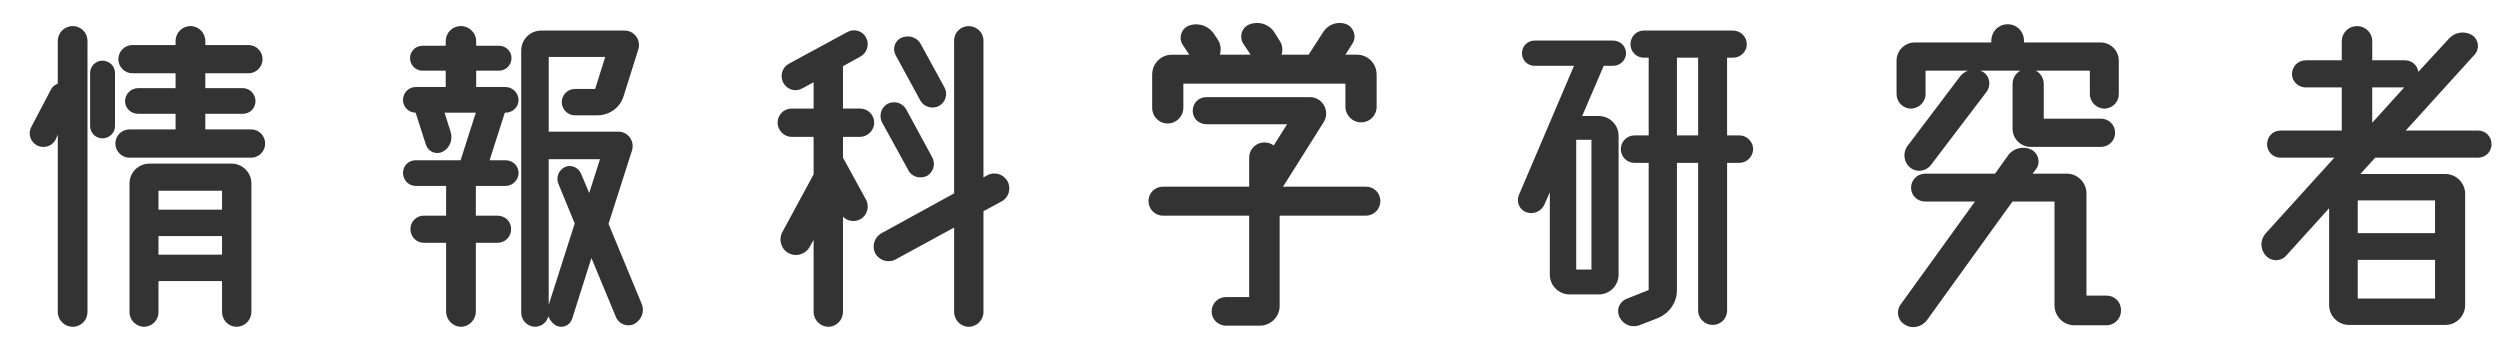
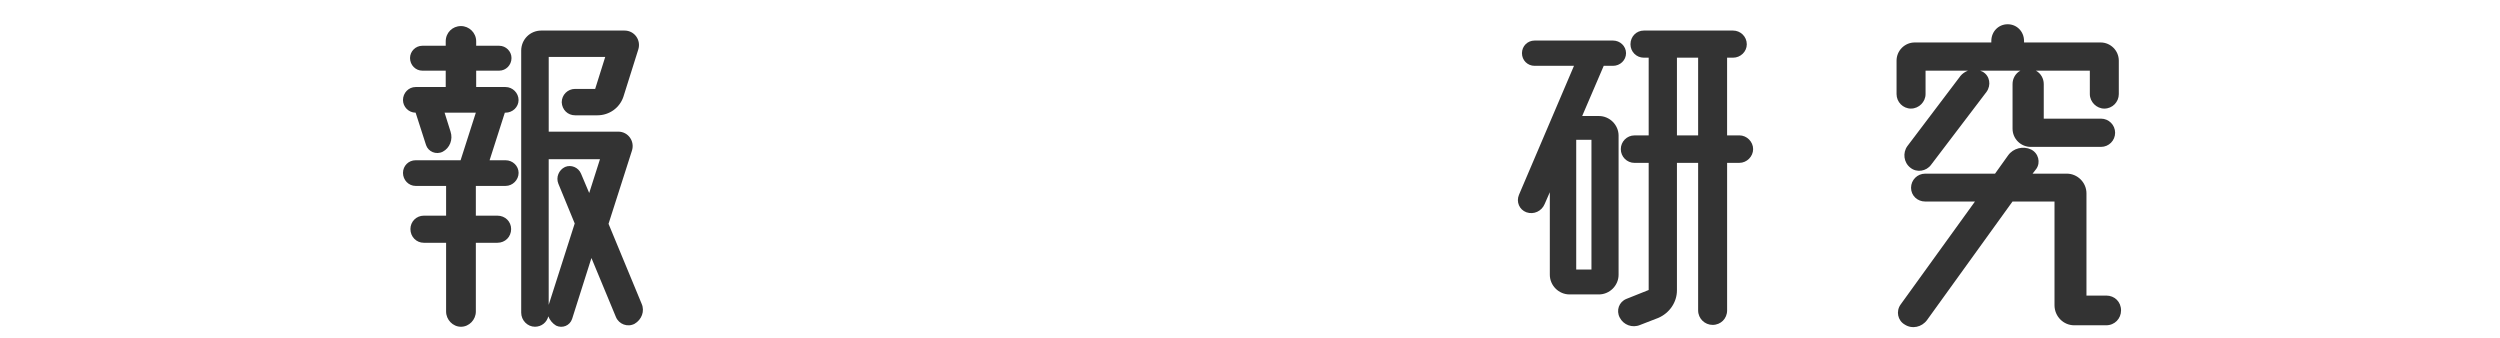
<svg xmlns="http://www.w3.org/2000/svg" id="uuid-380a2bc3-f463-4684-b705-a7609364b1ce" width="148" height="20" viewBox="0 0 148 20">
-   <path d="M4.3,1.545c.506,0,.88,.396,.88,.88V18.465c0,.484-.374,.88-.88,.88-.484,0-.881-.396-.881-.88V7.97l-.132,.308c-.22,.396-.704,.528-1.1,.33-.396-.22-.551-.704-.33-1.1l1.144-2.179c.088-.198,.242-.309,.418-.374V2.425c0-.484,.396-.88,.881-.88Zm1.76,2.046c.418,0,.748,.33,.748,.727v3.146c0,.396-.33,.727-.748,.727-.396,0-.726-.33-.726-.727v-3.146c0-.396,.33-.727,.726-.727ZM14.883,7.661c.44,0,.814,.374,.814,.836,0,.463-.374,.837-.814,.837H7.666c-.462,0-.836-.374-.836-.837,0-.462,.374-.836,.836-.836h2.729v-.924h-2.223c-.418,0-.77-.33-.77-.748s.352-.771,.77-.771h2.223v-.88h-2.553c-.462,0-.836-.374-.836-.836s.374-.836,.836-.836h2.553v-.242c0-.484,.396-.88,.88-.88s.88,.396,.88,.88v.242h2.553c.462,0,.836,.374,.836,.836s-.374,.836-.836,.836h-2.553v.88h2.223c.418,0,.748,.353,.748,.771s-.33,.748-.748,.748h-2.223v.924h2.729Zm-1.188,2.024c.66,0,1.188,.528,1.188,1.166v7.613c0,.484-.396,.88-.88,.88s-.858-.396-.858-.88v-1.826h-3.763v1.849c0,.462-.374,.857-.857,.857-.463,0-.858-.396-.858-.857v-7.636c0-.638,.528-1.166,1.188-1.166h4.84Zm-.55,2.729v-1.122h-3.763v1.122h3.763Zm0,2.662v-1.1h-3.763v1.1h3.763Z" fill="#333" />
  <path d="M29.93,6.671h-.044l-.902,2.816h.946c.418,0,.771,.33,.771,.748s-.353,.771-.771,.771h-1.76v1.761h1.276c.462,0,.813,.352,.813,.792,0,.462-.352,.813-.813,.813h-1.276v4.071c0,.483-.396,.901-.88,.901-.484,0-.881-.418-.881-.901v-4.071h-1.32c-.439,0-.792-.352-.792-.813,0-.44,.353-.792,.792-.792h1.32v-1.761h-1.804c-.418,0-.748-.353-.748-.771s.33-.748,.748-.748h2.662l.902-2.816h-1.849l.353,1.122c.153,.463-.044,.969-.462,1.188-.396,.198-.858,0-.99-.396l-.616-1.915c-.418,0-.748-.352-.748-.748,0-.418,.33-.77,.748-.77h1.782v-.969h-1.387c-.396,0-.726-.33-.726-.748,0-.396,.33-.726,.726-.726h1.387v-.265c0-.506,.396-.901,.902-.901,.483,0,.901,.396,.901,.901v.265h1.364c.396,0,.727,.33,.727,.726,0,.418-.33,.748-.727,.748h-1.364v.969h1.738c.418,0,.771,.352,.771,.77s-.353,.748-.771,.748Zm8.054,11.31c.198,.44,0,.946-.418,1.188-.418,.22-.925,.022-1.101-.396l-1.452-3.499-1.145,3.608c-.132,.396-.571,.572-.945,.396-.221-.132-.374-.33-.463-.551-.088,.353-.396,.616-.792,.616-.439,0-.813-.374-.813-.836V2.997c0-.66,.527-1.188,1.188-1.188h4.929c.595,0,.99,.572,.814,1.122l-.88,2.795c-.221,.659-.836,1.1-1.54,1.1h-1.32c-.44,0-.771-.33-.792-.771,0-.439,.352-.792,.792-.792h1.188l.595-1.892h-3.345V7.793h4.114c.595,0,.99,.572,.814,1.123l-1.387,4.334,1.959,4.73Zm-5.501,.066l1.54-4.818-.968-2.354c-.154-.374,.021-.814,.396-.99,.353-.154,.792,.021,.946,.396l.484,1.145,.638-2.002h-3.036v8.625Z" fill="#333" />
-   <path d="M50.918,8.102h-1.013v1.232l1.364,2.486c.221,.418,.066,.946-.352,1.166-.33,.176-.748,.109-1.013-.154v5.633c0,.484-.396,.88-.857,.88-.484,0-.881-.396-.881-.88v-4.269l-.22,.396c-.242,.462-.813,.638-1.254,.396-.462-.242-.616-.813-.374-1.254l1.848-3.41v-2.223h-1.319c-.44,0-.814-.396-.814-.836,0-.462,.374-.837,.814-.837h1.319v-1.562l-.682,.374c-.396,.22-.902,.065-1.122-.353-.198-.396-.066-.901,.352-1.122l3.455-1.87c.396-.22,.902-.066,1.1,.33,.221,.396,.066,.902-.33,1.122l-1.034,.572v2.508h1.013c.462,0,.836,.375,.836,.837,0,.439-.374,.836-.836,.836Zm8.735,2.641c.22,.418,.065,.968-.374,1.188l-1.057,.572v5.963c0,.484-.396,.88-.88,.88-.462,0-.858-.396-.858-.88v-4.995l-3.477,1.893c-.418,.221-.946,.066-1.188-.352-.221-.44-.066-.969,.374-1.211l4.29-2.354V2.402c0-.483,.396-.857,.858-.857,.484,0,.88,.374,.88,.857V10.5l.242-.132c.418-.221,.946-.066,1.188,.374Zm-5.875-.66l-1.562-2.839c-.198-.396-.065-.88,.33-1.1,.396-.198,.88-.066,1.101,.33l1.54,2.838c.22,.396,.066,.88-.309,1.101-.396,.197-.901,.065-1.1-.33Zm.704-4.137l-1.452-2.662c-.22-.396-.066-.881,.352-1.057s.902-.022,1.122,.374l1.408,2.574c.221,.396,.066,.88-.329,1.101-.396,.198-.881,.065-1.101-.33Z" fill="#333" />
-   <path d="M80.861,11.05c.483,0,.857,.374,.857,.858,0,.462-.374,.858-.857,.858h-5.105v5.347c0,.638-.527,1.166-1.166,1.166h-2.002c-.484,0-.858-.374-.858-.836,0-.484,.374-.858,.858-.858h1.364v-4.818h-5.104c-.484,0-.858-.396-.858-.858,0-.484,.374-.858,.858-.858h5.104v-1.716c0-.507,.396-.902,.902-.902,.197,0,.396,.065,.55,.176l.792-1.254h-4.774c-.462,0-.814-.353-.814-.792,0-.462,.353-.814,.814-.814h6.116c.771,0,1.232,.858,.814,1.496l-2.354,3.74c-.021,.022-.044,.045-.065,.066h4.929Zm-11.728-3.74c-.528,0-.925-.418-.925-.925v-1.958c0-.66,.506-1.188,1.166-1.188h1.034l-.396-.594c-.265-.418-.066-.99,.418-1.144,.55-.177,1.144,.044,1.452,.527l.22,.33c.176,.286,.198,.595,.11,.88h1.826l-.44-.659c-.264-.419-.065-.99,.396-1.145,.55-.198,1.145,0,1.452,.484l.33,.527c.154,.242,.176,.551,.088,.792h1.606l.88-1.363c.286-.44,.858-.639,1.364-.44,.44,.198,.616,.748,.353,1.145l-.419,.659h.683c.66,0,1.166,.528,1.166,1.188v1.893c0,.506-.396,.924-.924,.924-.506,0-.925-.418-.925-.924v-1.364h-9.593v1.43c0,.507-.418,.925-.924,.925Z" fill="#333" />
  <path d="M95.82,8.035v8.229c0,.638-.528,1.166-1.167,1.166h-1.737c-.639,0-1.167-.528-1.167-1.166v-4.885l-.308,.704c-.176,.418-.638,.638-1.078,.484-.418-.154-.616-.616-.44-1.034l3.257-7.636h-2.332c-.419,0-.748-.33-.748-.748s.329-.748,.748-.748h4.643c.418,0,.77,.33,.77,.748s-.352,.748-.77,.748h-.551l-1.275,2.971h.989c.639,0,1.167,.528,1.167,1.166Zm-1.606,7.922v-7.68h-.902v7.68h.902Zm8.757-7.943c.44,0,.814,.374,.814,.813,0,.44-.374,.814-.814,.814h-.726v8.735c0,.484-.374,.858-.858,.858-.462,0-.858-.374-.858-.858V9.642h-1.254v7.547c0,.704-.44,1.343-1.1,1.629l-1.079,.418c-.462,.197-.989,0-1.21-.44-.22-.418-.044-.924,.396-1.101l1.32-.527v-7.525h-.836c-.463,0-.814-.374-.814-.814,0-.439,.352-.813,.814-.813h.836V3.415h-.286c-.44,0-.792-.353-.792-.792,0-.463,.352-.814,.792-.814h5.28c.44,0,.814,.352,.814,.814,0,.439-.374,.792-.814,.792h-.352v4.599h.726Zm-2.442,0V3.415h-1.254v4.599h1.254Z" fill="#333" />
  <path d="M113.134,6.429c-.484,0-.858-.396-.858-.857v-1.98c0-.594,.483-1.078,1.078-1.078h4.532v-.088c0-.55,.418-.99,.969-.99,.55,0,.968,.44,.968,.99v.088h4.532c.595,0,1.078,.484,1.078,1.078v1.98c0,.462-.374,.857-.857,.857-.462,0-.858-.396-.858-.857v-1.387h-3.19c.286,.154,.462,.462,.462,.792v2.047h3.389c.462,0,.836,.374,.836,.836s-.374,.836-.836,.836h-4.158c-.595,0-1.078-.483-1.078-1.078v-2.641c0-.33,.176-.638,.462-.792h-2.377c.044,.022,.11,.044,.154,.066,.418,.242,.506,.792,.22,1.188l-3.278,4.312c-.286,.396-.858,.483-1.232,.176-.396-.308-.462-.88-.176-1.276l3.146-4.158c.11-.132,.265-.242,.44-.309h-2.509v1.387c0,.462-.396,.857-.857,.857Zm11.551,11.068c.507,0,.881,.374,.881,.88,0,.484-.374,.88-.881,.88h-1.892c-.639,0-1.166-.528-1.166-1.188v-6.14h-2.486l-5.062,7.02c-.308,.418-.88,.55-1.32,.264-.418-.242-.527-.792-.241-1.188l4.4-6.095h-2.948c-.462,0-.836-.352-.836-.813,0-.463,.374-.837,.836-.837h4.137l.77-1.078c.309-.439,.902-.571,1.364-.352,.44,.22,.572,.771,.309,1.145l-.221,.285h2.024c.639,0,1.166,.528,1.166,1.167v6.051h1.166Z" fill="#333" />
-   <path d="M146.707,7.728c.44,0,.792,.352,.792,.814,0,.439-.352,.792-.792,.792h-6.095l-.88,.968h5.038c.639,0,1.166,.528,1.166,1.166v6.602c0,.638-.527,1.166-1.166,1.166h-5.698c-.66,0-1.188-.528-1.188-1.166v-5.743l-2.53,2.794c-.33,.374-.88,.374-1.21,.022-.353-.374-.353-.946-.022-1.32l4.07-4.488h-3.19c-.439,0-.792-.353-.792-.792,0-.463,.353-.814,.792-.814h3.631v-2.553h-2.135c-.439,0-.813-.352-.813-.792,0-.462,.374-.814,.813-.814h2.135v-1.122c0-.506,.396-.901,.902-.901s.902,.396,.902,.901v1.122h1.936c.418,0,.748,.309,.792,.683l1.805-1.958c.352-.396,.924-.484,1.364-.221,.396,.242,.484,.792,.176,1.145l-4.093,4.511h4.291Zm-2.553,6.072v-1.936h-4.576v1.936h4.576Zm-4.576,3.873h4.576v-2.288h-4.576v2.288Zm2.75-12.498h-1.892v2.091l1.892-2.091Z" fill="#333" />
</svg>